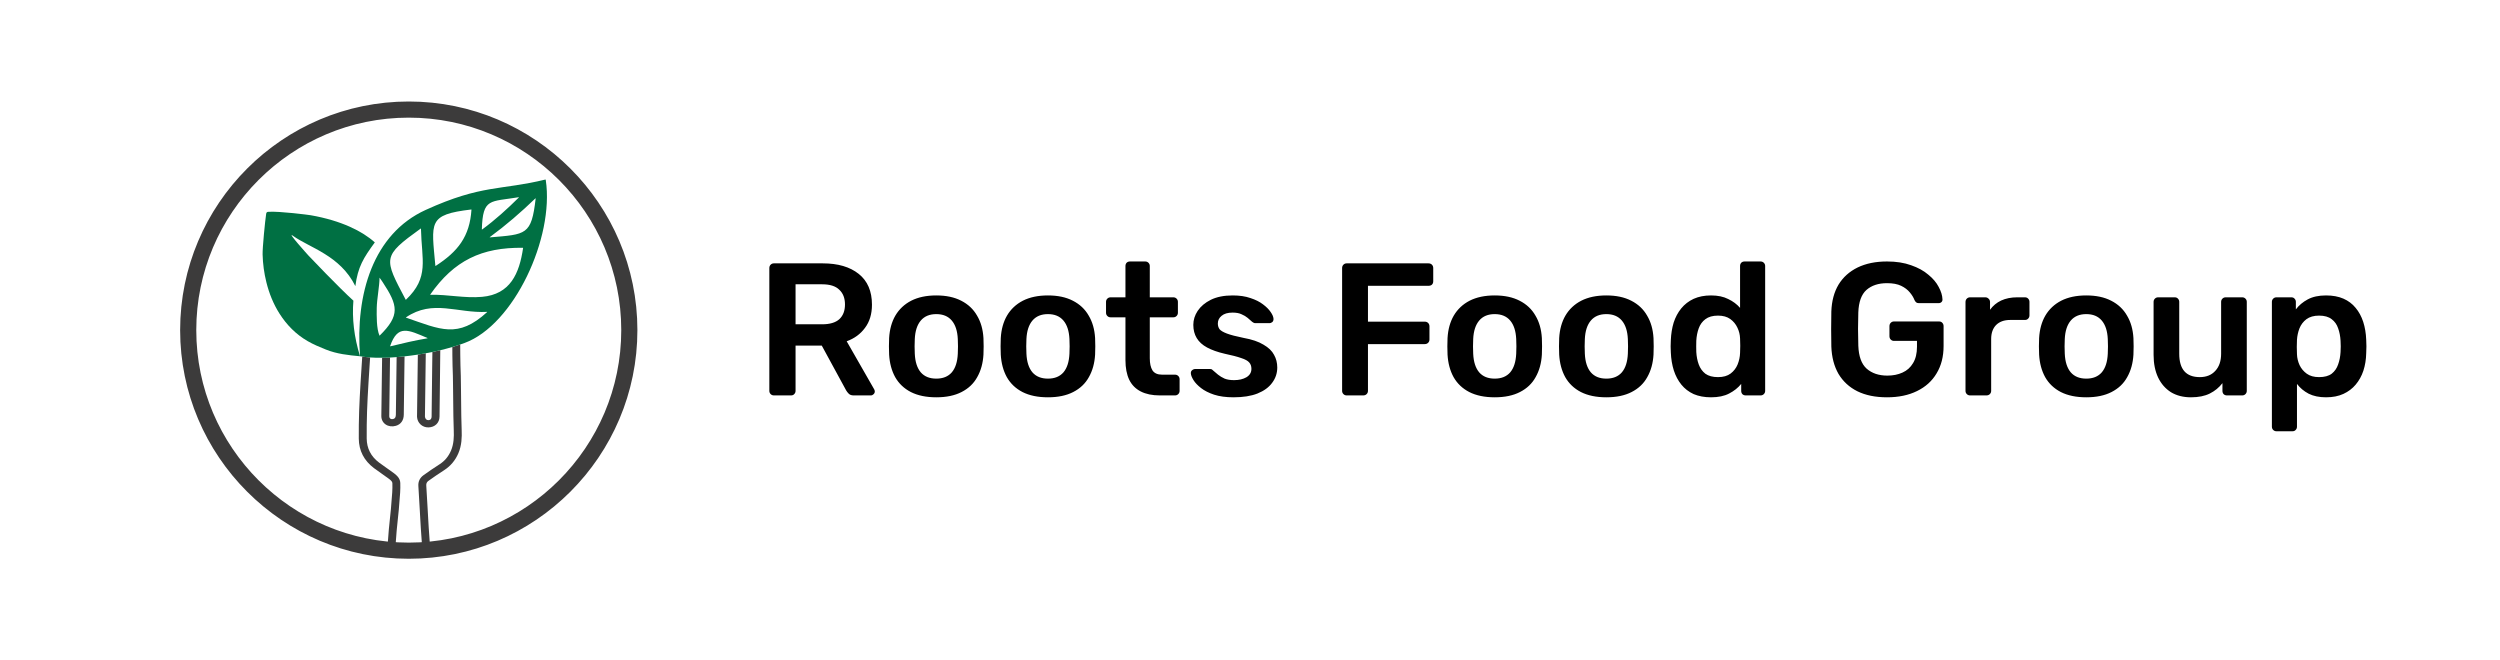
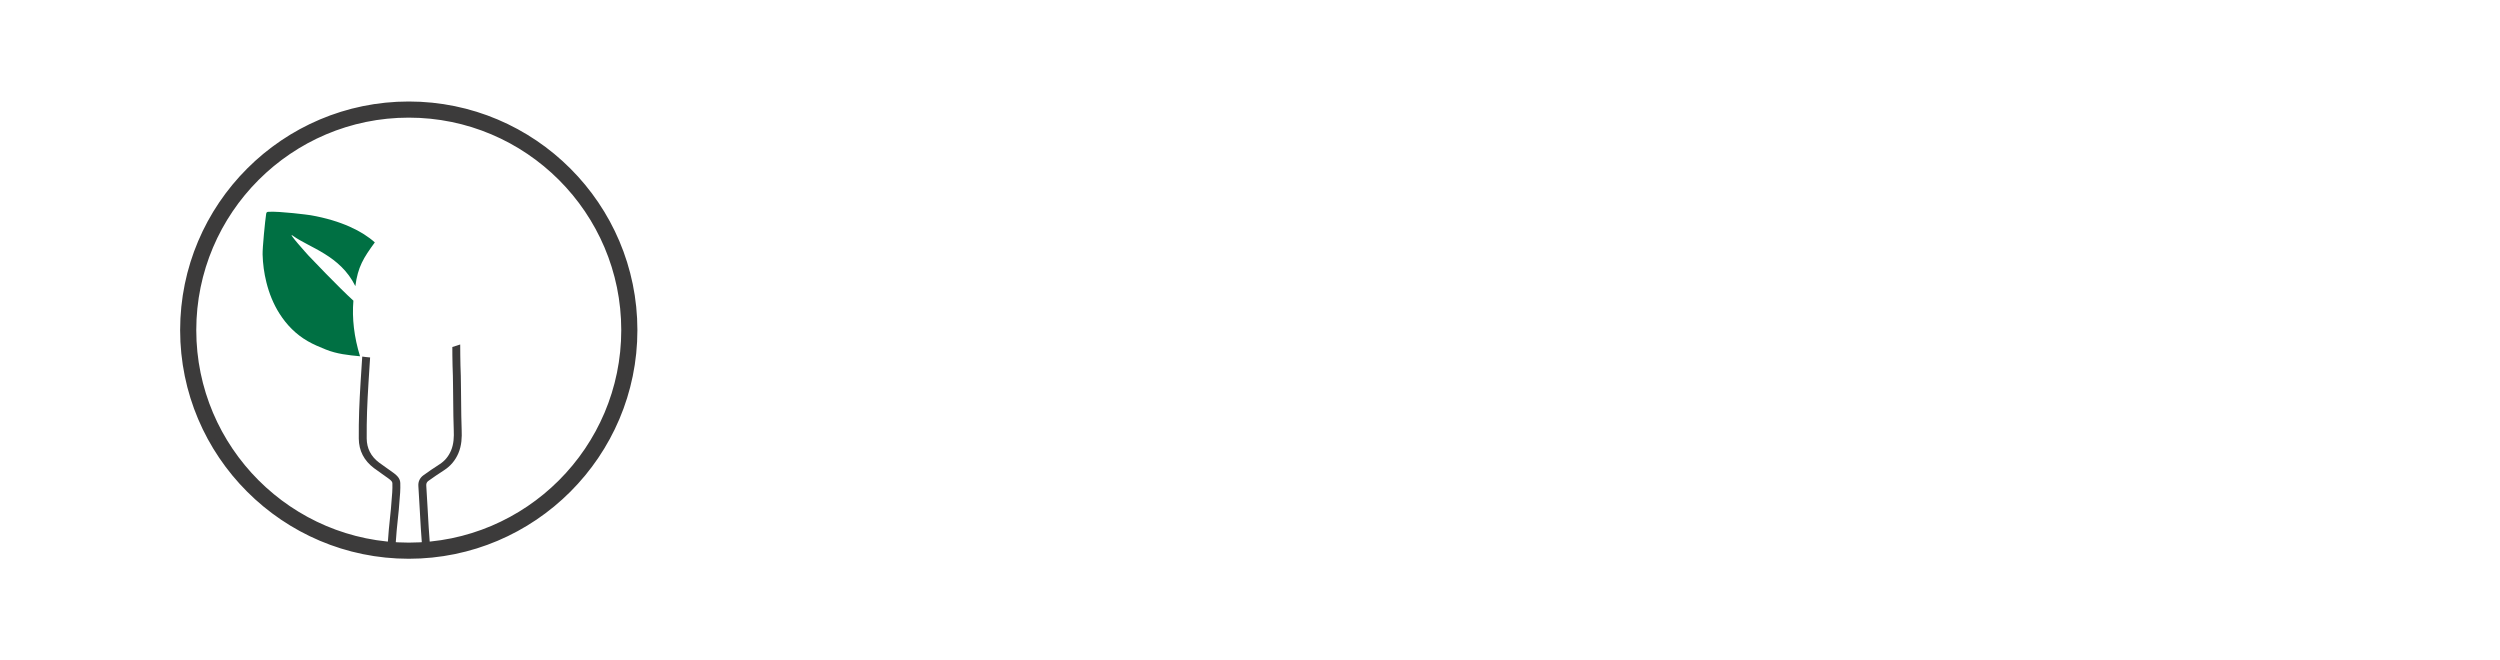
<svg xmlns="http://www.w3.org/2000/svg" width="1098" height="290" viewBox="0 0 1098 290" fill="none">
  <path d="M179.531 50.285C127.308 50.285 84.823 92.771 84.823 144.993C84.823 197.212 127.308 239.7 179.531 239.7C231.751 239.7 274.238 197.212 274.238 144.993C274.238 92.771 231.751 50.285 179.531 50.285ZM179.531 244.025C124.923 244.025 80.497 199.6 80.497 144.993C80.497 90.385 124.923 45.96 179.531 45.96C234.139 45.96 278.564 90.385 278.564 144.993C278.564 199.6 234.139 244.025 179.531 244.025Z" fill="#3C3B3B" stroke="#3C3B3B" stroke-width="2.762" />
  <path d="M202.768 188.931C202.605 184.763 202.566 180.51 202.528 176.398C202.511 174.673 202.497 172.947 202.471 171.221C202.461 170.49 202.453 169.758 202.444 169.027C202.428 167.689 202.414 166.352 202.385 165.016C202.369 164.232 202.34 163.452 202.308 162.669C202.282 161.95 202.254 161.23 202.237 160.51C202.204 159.019 202.181 157.528 202.158 156.037L202.125 151.298C200.973 151.689 199.819 152.063 198.668 152.404L198.681 156.081C198.702 157.579 198.726 159.077 198.761 160.576C198.778 161.311 198.805 162.046 198.834 162.781C198.863 163.546 198.893 164.311 198.908 165.075C198.937 166.404 198.951 167.732 198.966 169.06C198.975 169.794 198.983 170.528 198.993 171.262C199.019 172.983 199.034 174.704 199.05 176.424C199.088 180.558 199.128 184.833 199.292 189.044C199.399 191.779 199.337 194.971 198.075 197.916C196.972 200.493 195.327 202.458 193.044 203.922C190.532 205.536 188.149 207.157 185.963 208.741C184.418 209.858 183.63 211.506 183.742 213.383C183.969 217.167 184.189 220.951 184.409 224.736C184.457 225.58 184.503 226.427 184.55 227.273C184.633 228.794 184.716 230.315 184.814 231.835C184.929 233.587 185.057 235.339 185.183 237.09C185.289 238.562 185.395 240.033 185.493 241.506L185.511 241.748C186.673 241.693 187.828 241.614 188.979 241.52L188.965 241.31C188.866 239.834 188.759 238.358 188.653 236.881C188.528 235.135 188.402 233.391 188.287 231.644C188.188 230.134 188.105 228.626 188.023 227.116C187.977 226.266 187.931 225.417 187.881 224.567C187.661 220.781 187.442 216.995 187.216 213.208C187.166 212.369 187.471 211.704 188.122 211.232C190.257 209.688 192.585 208.103 195.044 206.524C197.863 204.714 199.972 202.208 201.315 199.076C202.808 195.589 202.888 191.991 202.768 188.931Z" fill="#3C3B3B" />
-   <path d="M173.864 182.118C173.85 183.163 173.499 183.791 172.821 183.987C172.277 184.144 171.794 184.107 171.462 183.881C171.131 183.657 170.953 183.249 170.959 182.733C171.068 174.166 171.181 165.6 171.299 157.034C170.778 157.061 170.305 157.081 169.942 157.091C169.178 157.112 168.483 157.122 167.82 157.128C167.703 165.651 167.59 174.173 167.481 182.696C167.462 184.236 168.157 185.598 169.388 186.434C170.623 187.271 172.255 187.484 173.869 187.019C176.043 186.392 177.309 184.619 177.341 182.157L177.681 156.51C176.405 156.649 175.239 156.758 174.197 156.841L173.864 182.118Z" fill="#3C3B3B" />
-   <path d="M188.201 187.714C191.033 187.65 193.024 185.697 193.041 182.966C193.088 175.708 193.193 168.326 193.294 161.187C193.32 159.334 193.346 156.119 193.371 153.819C192.2 154.101 191.045 154.353 189.908 154.589C189.877 156.775 189.846 158.96 189.816 161.146C189.716 168.29 189.61 175.678 189.563 182.948C189.559 183.657 189.304 184.508 188.113 184.536C187.305 184.547 186.698 183.899 186.633 182.943C186.626 182.821 186.631 182.7 186.636 182.578C186.638 182.491 186.64 182.406 186.643 182.321L186.696 178.25C186.796 170.552 186.897 162.853 187.002 155.154C185.807 155.373 184.64 155.571 183.516 155.745C183.415 163.234 183.316 170.723 183.218 178.213L183.165 182.282C183.164 182.349 183.161 182.416 183.159 182.482C183.153 182.676 183.145 182.896 183.162 183.136C183.34 185.807 185.515 187.788 188.201 187.714Z" fill="#3C3B3B" />
  <path d="M172.969 207.799C171.903 206.999 170.799 206.231 169.732 205.487C168.645 204.729 167.52 203.945 166.463 203.147C162.911 200.465 161.093 196.916 161.056 192.599C161.024 188.749 161.077 184.708 161.214 180.59C161.346 176.623 161.581 172.583 161.809 168.676L161.857 167.853C162.022 165.004 162.216 162.104 162.405 159.3C162.455 158.531 162.506 157.763 162.557 156.994C160.951 156.878 159.905 156.715 159.099 156.598C159.044 157.433 158.989 158.269 158.933 159.106C158.745 161.917 158.551 164.822 158.384 167.685L158.335 168.507C158.107 172.432 157.87 176.49 157.738 180.493C157.599 184.651 157.545 188.733 157.579 192.623C157.622 197.924 159.867 202.289 164.247 205.597C165.358 206.437 166.51 207.24 167.624 208.015C168.666 208.742 169.745 209.494 170.762 210.257C171.764 211.009 172.31 211.544 172.333 212.221C172.375 213.54 172.353 214.893 172.267 216.239C172.121 218.572 171.93 220.975 171.686 223.587C171.552 225.01 171.398 226.458 171.249 227.861C171.085 229.414 170.915 231.02 170.769 232.606C170.627 234.185 170.512 235.785 170.401 237.333C170.324 238.401 170.246 239.471 170.16 240.54C170.136 240.825 170.109 241.116 170.083 241.405C171.233 241.512 172.388 241.6 173.548 241.671C173.575 241.372 173.605 241.072 173.629 240.774C173.716 239.696 173.794 238.618 173.871 237.54C173.981 236.006 174.094 234.421 174.236 232.869C174.378 231.305 174.548 229.71 174.711 228.168C174.862 226.758 175.016 225.299 175.151 223.858C175.398 221.216 175.591 218.783 175.741 216.422C175.83 214.983 175.854 213.539 175.809 212.127C175.736 209.875 173.936 208.526 172.969 207.799Z" fill="#3C3B3B" />
-   <path d="M215.169 104.257C215.103 104.262 215.068 104.18 215.121 104.141C222.225 98.936 228.812 93.231 235.153 87.122C235.197 87.079 235.271 87.119 235.264 87.18C233.399 103.335 231.143 102.9 215.169 104.257ZM211.713 130.374C204.027 131.051 196.647 129.292 189.021 129.466C188.968 129.467 188.936 129.405 188.966 129.361C199.386 114.428 211.58 108.583 229.68 108.83C229.721 108.832 229.752 108.868 229.746 108.909C228.086 120.208 224.091 129.283 211.713 130.374ZM213.928 137.089C201.036 148.846 193.475 144.707 178.328 139.505C178.276 139.488 178.266 139.416 178.312 139.384C190.142 131.327 200.834 137.663 213.881 136.974C213.942 136.97 213.973 137.047 213.928 137.089ZM187.728 148.583C182.232 149.519 176.832 150.76 171.422 152.106C171.37 152.12 171.327 152.066 171.344 152.017C174.645 142.404 179.266 144.841 187.739 148.459C187.801 148.483 187.792 148.572 187.728 148.583ZM166.695 147.453C165.317 144.417 165.416 138.533 165.465 135.253C165.523 131.39 166.668 125.697 166.695 121.956C166.695 121.887 167.977 123.772 168.015 123.831C174.837 134.199 175.839 138.461 166.695 147.453ZM184.778 100.376C184.821 100.344 184.882 100.375 184.884 100.428C185.167 114.185 188.674 121.792 178.29 131.642C178.258 131.673 178.203 131.663 178.183 131.624C168.505 113.292 167.782 112.623 184.778 100.376ZM206.993 92.008C207.034 92.003 207.072 92.039 207.069 92.08C206.303 103.924 201.094 110.498 191.317 116.806C191.275 116.833 191.217 116.804 191.213 116.754C189.513 97.546 187.739 94.288 206.993 92.008ZM227.82 86.619C227.882 86.608 227.926 86.685 227.881 86.73C222.782 91.78 217.528 96.568 211.73 100.809C211.685 100.842 211.622 100.805 211.623 100.75C212.05 86.838 215.214 88.715 227.82 86.619ZM239.721 79.224C239.715 79.185 239.649 78.828 239.611 78.838C219.881 83.685 211.691 80.931 186.969 92.194C163.836 102.732 156.023 129.271 158.128 156.472C158.42 156.499 158.735 156.542 159.094 156.595C159.899 156.713 160.947 156.876 162.553 156.993C163.867 157.087 165.568 157.15 167.817 157.131C168.48 157.125 169.175 157.115 169.939 157.094C170.302 157.084 170.776 157.064 171.296 157.037C172.096 156.997 173.069 156.935 174.194 156.844C175.236 156.761 176.402 156.652 177.678 156.513C179.444 156.32 181.401 156.071 183.512 155.746C184.637 155.571 185.804 155.373 187 155.154C187.95 154.981 188.917 154.794 189.904 154.589C191.043 154.353 192.197 154.101 193.368 153.82C195.111 153.402 196.882 152.934 198.661 152.407C199.814 152.066 200.967 151.693 202.119 151.302C202.746 151.089 203.375 150.878 204 150.65C225.784 142.678 243.458 104.296 239.721 79.224Z" fill="#007043" />
  <path d="M155.212 132.054C149.024 126.47 135.746 112.541 135.485 112.243C135.471 112.227 125.609 101.337 128.645 103.544C135.905 108.821 149.411 112.13 156.07 125.672C157.171 117.222 159.63 113.275 164.62 106.465C159.194 101.56 149.875 96.876 136.476 94.532C135.5 94.362 123.012 92.742 117.992 93.017C117.419 93.048 117.013 93.155 116.906 93.856C116.431 96.923 115.258 108.861 115.335 111.765C115.445 115.878 115.991 119.946 116.986 123.949C118.202 128.839 120.034 133.452 122.748 137.729C125.931 142.743 129.998 146.85 135.114 149.816C137.646 151.285 140.391 152.417 143.115 153.517C147.917 155.456 153.028 156.006 158.127 156.47C155.515 148.043 154.565 139.811 155.212 132.054Z" fill="#007043" />
-   <path d="M158.501 156.543C158.594 156.535 158.683 156.53 158.773 156.528C158.53 156.506 158.306 156.487 158.122 156.47L158.501 156.543Z" fill="#007043" />
-   <path d="M339.88 173.667C339.328 173.667 338.858 173.474 338.472 173.087C338.085 172.7 337.892 172.231 337.892 171.678V117.738C337.892 117.131 338.085 116.634 338.472 116.247C338.858 115.86 339.328 115.667 339.88 115.667H361.34C368.024 115.667 373.299 117.214 377.166 120.307C381.033 123.4 382.966 127.902 382.966 133.813C382.966 137.9 381.944 141.297 379.9 144.004C377.912 146.711 375.233 148.672 371.863 149.887L383.96 171.016C384.126 171.347 384.209 171.651 384.209 171.927C384.209 172.424 384.015 172.838 383.629 173.17C383.297 173.501 382.911 173.667 382.469 173.667H374.929C373.99 173.667 373.272 173.418 372.774 172.921C372.277 172.424 371.891 171.927 371.614 171.43L360.926 151.793H349.409V171.678C349.409 172.231 349.215 172.7 348.829 173.087C348.497 173.474 348.028 173.667 347.42 173.667H339.88ZM349.409 142.43H361.092C364.461 142.43 366.974 141.684 368.632 140.193C370.289 138.646 371.117 136.492 371.117 133.73C371.117 130.968 370.289 128.814 368.632 127.267C367.03 125.665 364.516 124.864 361.092 124.864H349.409V142.43ZM411.219 174.496C406.8 174.496 403.072 173.722 400.034 172.176C397.051 170.629 394.759 168.447 393.157 165.63C391.61 162.813 390.726 159.526 390.505 155.77C390.45 154.776 390.422 153.56 390.422 152.124C390.422 150.688 390.45 149.473 390.505 148.478C390.726 144.667 391.638 141.38 393.239 138.618C394.897 135.801 397.217 133.619 400.199 132.073C403.238 130.526 406.911 129.753 411.219 129.753C415.528 129.753 419.174 130.526 422.157 132.073C425.195 133.619 427.515 135.801 429.117 138.618C430.774 141.38 431.713 144.667 431.934 148.478C431.989 149.473 432.017 150.688 432.017 152.124C432.017 153.56 431.989 154.776 431.934 155.77C431.713 159.526 430.801 162.813 429.199 165.63C427.653 168.447 425.36 170.629 422.322 172.176C419.339 173.722 415.639 174.496 411.219 174.496ZM411.219 166.293C414.147 166.293 416.412 165.381 418.014 163.558C419.616 161.68 420.499 158.946 420.665 155.356C420.72 154.527 420.748 153.45 420.748 152.124C420.748 150.798 420.72 149.721 420.665 148.893C420.499 145.357 419.616 142.651 418.014 140.773C416.412 138.895 414.147 137.956 411.219 137.956C408.292 137.956 406.027 138.895 404.425 140.773C402.823 142.651 401.939 145.357 401.774 148.893C401.719 149.721 401.691 150.798 401.691 152.124C401.691 153.45 401.719 154.527 401.774 155.356C401.939 158.946 402.823 161.68 404.425 163.558C406.027 165.381 408.292 166.293 411.219 166.293ZM460.254 174.496C455.835 174.496 452.106 173.722 449.068 172.176C446.086 170.629 443.793 168.447 442.191 165.63C440.645 162.813 439.761 159.526 439.54 155.77C439.485 154.776 439.457 153.56 439.457 152.124C439.457 150.688 439.485 149.473 439.54 148.478C439.761 144.667 440.672 141.38 442.274 138.618C443.931 135.801 446.251 133.619 449.234 132.073C452.272 130.526 455.946 129.753 460.254 129.753C464.563 129.753 468.208 130.526 471.191 132.073C474.229 133.619 476.549 135.801 478.151 138.618C479.808 141.38 480.747 144.667 480.968 148.478C481.024 149.473 481.051 150.688 481.051 152.124C481.051 153.56 481.024 154.776 480.968 155.77C480.747 159.526 479.836 162.813 478.234 165.63C476.687 168.447 474.395 170.629 471.357 172.176C468.374 173.722 464.673 174.496 460.254 174.496ZM460.254 166.293C463.182 166.293 465.446 165.381 467.048 163.558C468.65 161.68 469.534 158.946 469.7 155.356C469.755 154.527 469.783 153.45 469.783 152.124C469.783 150.798 469.755 149.721 469.7 148.893C469.534 145.357 468.65 142.651 467.048 140.773C465.446 138.895 463.182 137.956 460.254 137.956C457.326 137.956 455.062 138.895 453.46 140.773C451.858 142.651 450.974 145.357 450.808 148.893C450.753 149.721 450.726 150.798 450.726 152.124C450.726 153.45 450.753 154.527 450.808 155.356C450.974 158.946 451.858 161.68 453.46 163.558C455.062 165.381 457.326 166.293 460.254 166.293ZM509.379 173.667C506.065 173.667 503.275 173.087 501.011 171.927C498.746 170.767 497.061 169.055 495.956 166.79C494.852 164.47 494.299 161.597 494.299 158.173V139.364H487.754C487.201 139.364 486.732 139.171 486.345 138.784C485.958 138.397 485.765 137.928 485.765 137.376V132.57C485.765 132.017 485.958 131.548 486.345 131.161C486.732 130.775 487.201 130.581 487.754 130.581H494.299V116.827C494.299 116.275 494.465 115.805 494.796 115.418C495.183 115.032 495.68 114.838 496.288 114.838H502.999C503.552 114.838 504.021 115.032 504.408 115.418C504.795 115.805 504.988 116.275 504.988 116.827V130.581H515.345C515.897 130.581 516.367 130.775 516.754 131.161C517.14 131.548 517.334 132.017 517.334 132.57V137.376C517.334 137.928 517.14 138.397 516.754 138.784C516.367 139.171 515.897 139.364 515.345 139.364H504.988V157.344C504.988 159.609 505.375 161.377 506.148 162.647C506.976 163.917 508.385 164.553 510.374 164.553H516.091C516.643 164.553 517.113 164.746 517.499 165.133C517.886 165.519 518.079 165.989 518.079 166.541V171.678C518.079 172.231 517.886 172.7 517.499 173.087C517.113 173.474 516.643 173.667 516.091 173.667H509.379ZM541.752 174.496C538.438 174.496 535.593 174.109 533.218 173.336C530.898 172.562 528.992 171.596 527.501 170.436C526.01 169.276 524.905 168.116 524.187 166.956C523.469 165.796 523.082 164.829 523.027 164.056C522.972 163.448 523.137 162.978 523.524 162.647C523.966 162.26 524.435 162.067 524.932 162.067H531.478C531.699 162.067 531.892 162.095 532.058 162.15C532.224 162.205 532.445 162.371 532.721 162.647C533.439 163.255 534.185 163.89 534.958 164.553C535.787 165.216 536.753 165.796 537.858 166.293C538.963 166.735 540.344 166.956 542.001 166.956C544.155 166.956 545.951 166.541 547.387 165.713C548.878 164.829 549.624 163.586 549.624 161.984C549.624 160.824 549.292 159.885 548.63 159.167C548.022 158.449 546.862 157.814 545.15 157.261C543.437 156.654 541.007 156.018 537.858 155.356C534.765 154.637 532.196 153.726 530.152 152.621C528.109 151.517 526.59 150.136 525.595 148.478C524.601 146.821 524.104 144.888 524.104 142.678C524.104 140.524 524.739 138.48 526.01 136.547C527.335 134.558 529.269 132.929 531.81 131.658C534.406 130.388 537.61 129.753 541.421 129.753C544.404 129.753 547 130.139 549.21 130.913C551.419 131.631 553.242 132.542 554.678 133.647C556.17 134.752 557.302 135.884 558.075 137.044C558.849 138.149 559.263 139.116 559.318 139.944C559.373 140.552 559.208 141.049 558.821 141.436C558.434 141.767 557.992 141.933 557.495 141.933H551.364C551.088 141.933 550.839 141.877 550.618 141.767C550.397 141.657 550.176 141.518 549.955 141.353C549.348 140.8 548.685 140.22 547.967 139.613C547.249 139.005 546.365 138.48 545.315 138.038C544.321 137.541 542.995 137.293 541.338 137.293C539.239 137.293 537.637 137.762 536.532 138.701C535.428 139.585 534.875 140.717 534.875 142.098C534.875 143.037 535.124 143.866 535.621 144.584C536.173 145.247 537.251 145.882 538.852 146.49C540.454 147.097 542.885 147.733 546.144 148.396C549.845 149.058 552.772 150.053 554.927 151.378C557.136 152.649 558.683 154.14 559.567 155.853C560.506 157.51 560.975 159.36 560.975 161.404C560.975 163.89 560.23 166.127 558.738 168.116C557.302 170.104 555.148 171.678 552.275 172.838C549.458 173.943 545.951 174.496 541.752 174.496ZM591.445 173.667C590.893 173.667 590.424 173.474 590.037 173.087C589.65 172.7 589.457 172.231 589.457 171.678V117.738C589.457 117.131 589.65 116.634 590.037 116.247C590.424 115.86 590.893 115.667 591.445 115.667H627.405C628.013 115.667 628.51 115.86 628.897 116.247C629.284 116.634 629.477 117.131 629.477 117.738V123.538C629.477 124.146 629.284 124.643 628.897 125.03C628.51 125.361 628.013 125.527 627.405 125.527H600.808V141.27H625.748C626.356 141.27 626.853 141.463 627.24 141.85C627.626 142.237 627.82 142.734 627.82 143.341V149.141C627.82 149.694 627.626 150.163 627.24 150.55C626.853 150.937 626.356 151.13 625.748 151.13H600.808V171.678C600.808 172.231 600.615 172.7 600.228 173.087C599.842 173.474 599.344 173.667 598.737 173.667H591.445ZM656.473 174.496C652.054 174.496 648.326 173.722 645.288 172.176C642.305 170.629 640.012 168.447 638.411 165.63C636.864 162.813 635.98 159.526 635.759 155.77C635.704 154.776 635.676 153.56 635.676 152.124C635.676 150.688 635.704 149.473 635.759 148.478C635.98 144.667 636.891 141.38 638.493 138.618C640.151 135.801 642.471 133.619 645.453 132.073C648.491 130.526 652.165 129.753 656.473 129.753C660.782 129.753 664.428 130.526 667.411 132.073C670.449 133.619 672.769 135.801 674.371 138.618C676.028 141.38 676.967 144.667 677.188 148.478C677.243 149.473 677.271 150.688 677.271 152.124C677.271 153.56 677.243 154.776 677.188 155.77C676.967 159.526 676.055 162.813 674.453 165.63C672.907 168.447 670.614 170.629 667.576 172.176C664.593 173.722 660.892 174.496 656.473 174.496ZM656.473 166.293C659.401 166.293 661.666 165.381 663.268 163.558C664.87 161.68 665.753 158.946 665.919 155.356C665.974 154.527 666.002 153.45 666.002 152.124C666.002 150.798 665.974 149.721 665.919 148.893C665.753 145.357 664.87 142.651 663.268 140.773C661.666 138.895 659.401 137.956 656.473 137.956C653.546 137.956 651.281 138.895 649.679 140.773C648.077 142.651 647.193 145.357 647.028 148.893C646.972 149.721 646.945 150.798 646.945 152.124C646.945 153.45 646.972 154.527 647.028 155.356C647.193 158.946 648.077 161.68 649.679 163.558C651.281 165.381 653.546 166.293 656.473 166.293ZM705.508 174.496C701.089 174.496 697.36 173.722 694.322 172.176C691.339 170.629 689.047 168.447 687.445 165.63C685.898 162.813 685.015 159.526 684.794 155.77C684.738 154.776 684.711 153.56 684.711 152.124C684.711 150.688 684.738 149.473 684.794 148.478C685.015 144.667 685.926 141.38 687.528 138.618C689.185 135.801 691.505 133.619 694.488 132.073C697.526 130.526 701.199 129.753 705.508 129.753C709.817 129.753 713.462 130.526 716.445 132.073C719.483 133.619 721.803 135.801 723.405 138.618C725.062 141.38 726.001 144.667 726.222 148.478C726.278 149.473 726.305 150.688 726.305 152.124C726.305 153.56 726.278 154.776 726.222 155.77C726.001 159.526 725.09 162.813 723.488 165.63C721.941 168.447 719.649 170.629 716.611 172.176C713.628 173.722 709.927 174.496 705.508 174.496ZM705.508 166.293C708.436 166.293 710.7 165.381 712.302 163.558C713.904 161.68 714.788 158.946 714.954 155.356C715.009 154.527 715.037 153.45 715.037 152.124C715.037 150.798 715.009 149.721 714.954 148.893C714.788 145.357 713.904 142.651 712.302 140.773C710.7 138.895 708.436 137.956 705.508 137.956C702.58 137.956 700.316 138.895 698.714 140.773C697.112 142.651 696.228 145.357 696.062 148.893C696.007 149.721 695.979 150.798 695.979 152.124C695.979 153.45 696.007 154.527 696.062 155.356C696.228 158.946 697.112 161.68 698.714 163.558C700.316 165.381 702.58 166.293 705.508 166.293ZM751.477 174.496C748.604 174.496 746.064 174.026 743.854 173.087C741.7 172.093 739.904 170.712 738.468 168.944C737.032 167.177 735.927 165.105 735.154 162.73C734.381 160.299 733.939 157.648 733.828 154.776C733.773 153.781 733.745 152.897 733.745 152.124C733.745 151.296 733.773 150.384 733.828 149.39C733.939 146.628 734.353 144.059 735.071 141.684C735.844 139.309 736.949 137.237 738.385 135.47C739.877 133.647 741.7 132.238 743.854 131.244C746.064 130.25 748.604 129.753 751.477 129.753C754.46 129.753 756.973 130.277 759.017 131.327C761.116 132.321 762.856 133.619 764.237 135.221V116.827C764.237 116.275 764.403 115.805 764.734 115.418C765.121 115.032 765.618 114.838 766.225 114.838H773.268C773.821 114.838 774.29 115.032 774.677 115.418C775.064 115.805 775.257 116.275 775.257 116.827V171.678C775.257 172.231 775.064 172.7 774.677 173.087C774.29 173.474 773.821 173.667 773.268 173.667H766.723C766.115 173.667 765.618 173.474 765.231 173.087C764.9 172.7 764.734 172.231 764.734 171.678V168.613C763.353 170.325 761.585 171.734 759.431 172.838C757.332 173.943 754.681 174.496 751.477 174.496ZM754.543 165.63C756.863 165.63 758.713 165.105 760.094 164.056C761.475 163.006 762.497 161.68 763.16 160.078C763.823 158.421 764.182 156.737 764.237 155.024C764.292 154.03 764.32 152.98 764.32 151.876C764.32 150.716 764.292 149.638 764.237 148.644C764.182 146.987 763.795 145.413 763.077 143.921C762.359 142.375 761.309 141.104 759.928 140.11C758.547 139.116 756.752 138.618 754.543 138.618C752.223 138.618 750.372 139.143 748.991 140.193C747.665 141.187 746.699 142.513 746.091 144.17C745.484 145.827 745.124 147.65 745.014 149.638C744.959 151.296 744.959 152.953 745.014 154.61C745.124 156.598 745.484 158.421 746.091 160.078C746.699 161.736 747.665 163.089 748.991 164.138C750.372 165.133 752.223 165.63 754.543 165.63ZM828.766 174.496C823.684 174.496 819.348 173.612 815.757 171.844C812.222 170.077 809.46 167.536 807.471 164.221C805.538 160.852 804.489 156.847 804.323 152.207C804.268 149.832 804.24 147.291 804.24 144.584C804.24 141.822 804.268 139.226 804.323 136.796C804.489 132.211 805.538 128.289 807.471 125.03C809.46 121.771 812.25 119.257 815.84 117.49C819.486 115.722 823.794 114.838 828.766 114.838C832.798 114.838 836.333 115.391 839.371 116.496C842.41 117.545 844.923 118.926 846.911 120.638C848.955 122.296 850.474 124.091 851.469 126.024C852.518 127.957 853.071 129.753 853.126 131.41C853.181 131.907 853.043 132.321 852.711 132.653C852.38 132.984 851.938 133.15 851.386 133.15H842.851C842.299 133.15 841.885 133.039 841.609 132.818C841.332 132.597 841.084 132.266 840.863 131.824C840.421 130.664 839.731 129.532 838.791 128.427C837.852 127.267 836.582 126.3 834.98 125.527C833.378 124.754 831.307 124.367 828.766 124.367C825.01 124.367 821.999 125.361 819.734 127.35C817.525 129.338 816.337 132.625 816.171 137.21C816.006 142.016 816.006 146.877 816.171 151.793C816.337 156.488 817.552 159.857 819.817 161.901C822.137 163.945 825.175 164.967 828.931 164.967C831.417 164.967 833.627 164.525 835.56 163.641C837.549 162.757 839.095 161.377 840.2 159.498C841.36 157.62 841.94 155.217 841.94 152.29V149.721H831.831C831.279 149.721 830.81 149.528 830.423 149.141C830.036 148.755 829.843 148.257 829.843 147.65V143.258C829.843 142.651 830.036 142.154 830.423 141.767C830.81 141.38 831.279 141.187 831.831 141.187H851.634C852.242 141.187 852.711 141.38 853.043 141.767C853.43 142.154 853.623 142.651 853.623 143.258V151.958C853.623 156.598 852.601 160.603 850.557 163.973C848.569 167.342 845.696 169.938 841.94 171.761C838.239 173.584 833.848 174.496 828.766 174.496ZM865.239 173.667C864.687 173.667 864.217 173.474 863.83 173.087C863.444 172.7 863.25 172.231 863.25 171.678V132.653C863.25 132.045 863.444 131.548 863.83 131.161C864.217 130.775 864.687 130.581 865.239 130.581H871.95C872.503 130.581 872.972 130.775 873.359 131.161C873.801 131.548 874.022 132.045 874.022 132.653V136.05C875.292 134.282 876.922 132.929 878.91 131.99C880.954 131.051 883.302 130.581 885.953 130.581H889.35C889.958 130.581 890.428 130.775 890.759 131.161C891.146 131.548 891.339 132.017 891.339 132.57V138.536C891.339 139.088 891.146 139.557 890.759 139.944C890.428 140.331 889.958 140.524 889.35 140.524H882.888C880.236 140.524 878.165 141.27 876.673 142.761C875.237 144.253 874.519 146.297 874.519 148.893V171.678C874.519 172.231 874.326 172.7 873.939 173.087C873.552 173.474 873.055 173.667 872.448 173.667H865.239ZM916.292 174.496C911.873 174.496 908.144 173.722 905.106 172.176C902.123 170.629 899.831 168.447 898.229 165.63C896.682 162.813 895.799 159.526 895.578 155.77C895.522 154.776 895.495 153.56 895.495 152.124C895.495 150.688 895.522 149.473 895.578 148.478C895.799 144.667 896.71 141.38 898.312 138.618C899.969 135.801 902.289 133.619 905.272 132.073C908.31 130.526 911.983 129.753 916.292 129.753C920.601 129.753 924.246 130.526 927.229 132.073C930.267 133.619 932.587 135.801 934.189 138.618C935.846 141.38 936.785 144.667 937.006 148.478C937.062 149.473 937.089 150.688 937.089 152.124C937.089 153.56 937.062 154.776 937.006 155.77C936.785 159.526 935.874 162.813 934.272 165.63C932.725 168.447 930.433 170.629 927.395 172.176C924.412 173.722 920.711 174.496 916.292 174.496ZM916.292 166.293C919.22 166.293 921.484 165.381 923.086 163.558C924.688 161.68 925.572 158.946 925.738 155.356C925.793 154.527 925.821 153.45 925.821 152.124C925.821 150.798 925.793 149.721 925.738 148.893C925.572 145.357 924.688 142.651 923.086 140.773C921.484 138.895 919.22 137.956 916.292 137.956C913.364 137.956 911.1 138.895 909.498 140.773C907.896 142.651 907.012 145.357 906.846 148.893C906.791 149.721 906.763 150.798 906.763 152.124C906.763 153.45 906.791 154.527 906.846 155.356C907.012 158.946 907.896 161.68 909.498 163.558C911.1 165.381 913.364 166.293 916.292 166.293ZM962.261 174.496C958.891 174.496 955.964 173.75 953.478 172.258C951.048 170.712 949.169 168.557 947.844 165.796C946.518 162.978 945.855 159.664 945.855 155.853V132.57C945.855 132.017 946.049 131.548 946.435 131.161C946.822 130.775 947.291 130.581 947.844 130.581H955.135C955.743 130.581 956.212 130.775 956.544 131.161C956.93 131.548 957.124 132.017 957.124 132.57V155.356C957.124 162.205 960.134 165.63 966.155 165.63C969.028 165.63 971.292 164.718 972.949 162.896C974.662 161.073 975.518 158.559 975.518 155.356V132.57C975.518 132.017 975.711 131.548 976.098 131.161C976.485 130.775 976.954 130.581 977.507 130.581H984.798C985.35 130.581 985.82 130.775 986.207 131.161C986.593 131.548 986.787 132.017 986.787 132.57V171.678C986.787 172.231 986.593 172.7 986.207 173.087C985.82 173.474 985.35 173.667 984.798 173.667H978.087C977.479 173.667 976.982 173.474 976.595 173.087C976.264 172.7 976.098 172.231 976.098 171.678V168.281C974.607 170.215 972.756 171.734 970.547 172.838C968.337 173.943 965.575 174.496 962.261 174.496ZM999.803 189.41C999.251 189.41 998.781 189.217 998.394 188.83C998.008 188.443 997.814 187.974 997.814 187.421V132.57C997.814 132.017 998.008 131.548 998.394 131.161C998.781 130.775 999.251 130.581 999.803 130.581H1006.35C1006.96 130.581 1007.43 130.775 1007.76 131.161C1008.14 131.548 1008.34 132.017 1008.34 132.57V135.884C1009.66 134.117 1011.4 132.653 1013.56 131.493C1015.71 130.333 1018.39 129.753 1021.59 129.753C1024.52 129.753 1027.06 130.222 1029.22 131.161C1031.37 132.1 1033.17 133.454 1034.6 135.221C1036.04 136.934 1037.14 138.977 1037.92 141.353C1038.69 143.728 1039.13 146.352 1039.24 149.224C1039.3 150.163 1039.33 151.13 1039.33 152.124C1039.33 153.118 1039.3 154.113 1039.24 155.107C1039.19 157.869 1038.77 160.437 1038 162.813C1037.23 165.133 1036.09 167.177 1034.6 168.944C1033.17 170.657 1031.37 172.01 1029.22 173.004C1027.06 173.998 1024.52 174.496 1021.59 174.496C1018.61 174.496 1016.07 173.971 1013.97 172.921C1011.87 171.817 1010.16 170.38 1008.83 168.613V187.421C1008.83 187.974 1008.64 188.443 1008.25 188.83C1007.92 189.217 1007.45 189.41 1006.85 189.41H999.803ZM1018.53 165.63C1020.9 165.63 1022.75 165.133 1024.08 164.138C1025.41 163.089 1026.34 161.736 1026.9 160.078C1027.5 158.421 1027.86 156.598 1027.97 154.61C1028.08 152.953 1028.08 151.296 1027.97 149.638C1027.86 147.65 1027.5 145.827 1026.9 144.17C1026.34 142.513 1025.41 141.187 1024.08 140.193C1022.75 139.143 1020.9 138.618 1018.53 138.618C1016.26 138.618 1014.41 139.143 1012.98 140.193C1011.6 141.242 1010.57 142.596 1009.91 144.253C1009.3 145.855 1008.94 147.512 1008.83 149.224C1008.78 150.218 1008.75 151.268 1008.75 152.373C1008.75 153.477 1008.78 154.555 1008.83 155.604C1008.89 157.261 1009.28 158.863 1009.99 160.41C1010.71 161.901 1011.76 163.144 1013.14 164.138C1014.52 165.133 1016.32 165.63 1018.53 165.63Z" fill="black" />
</svg>